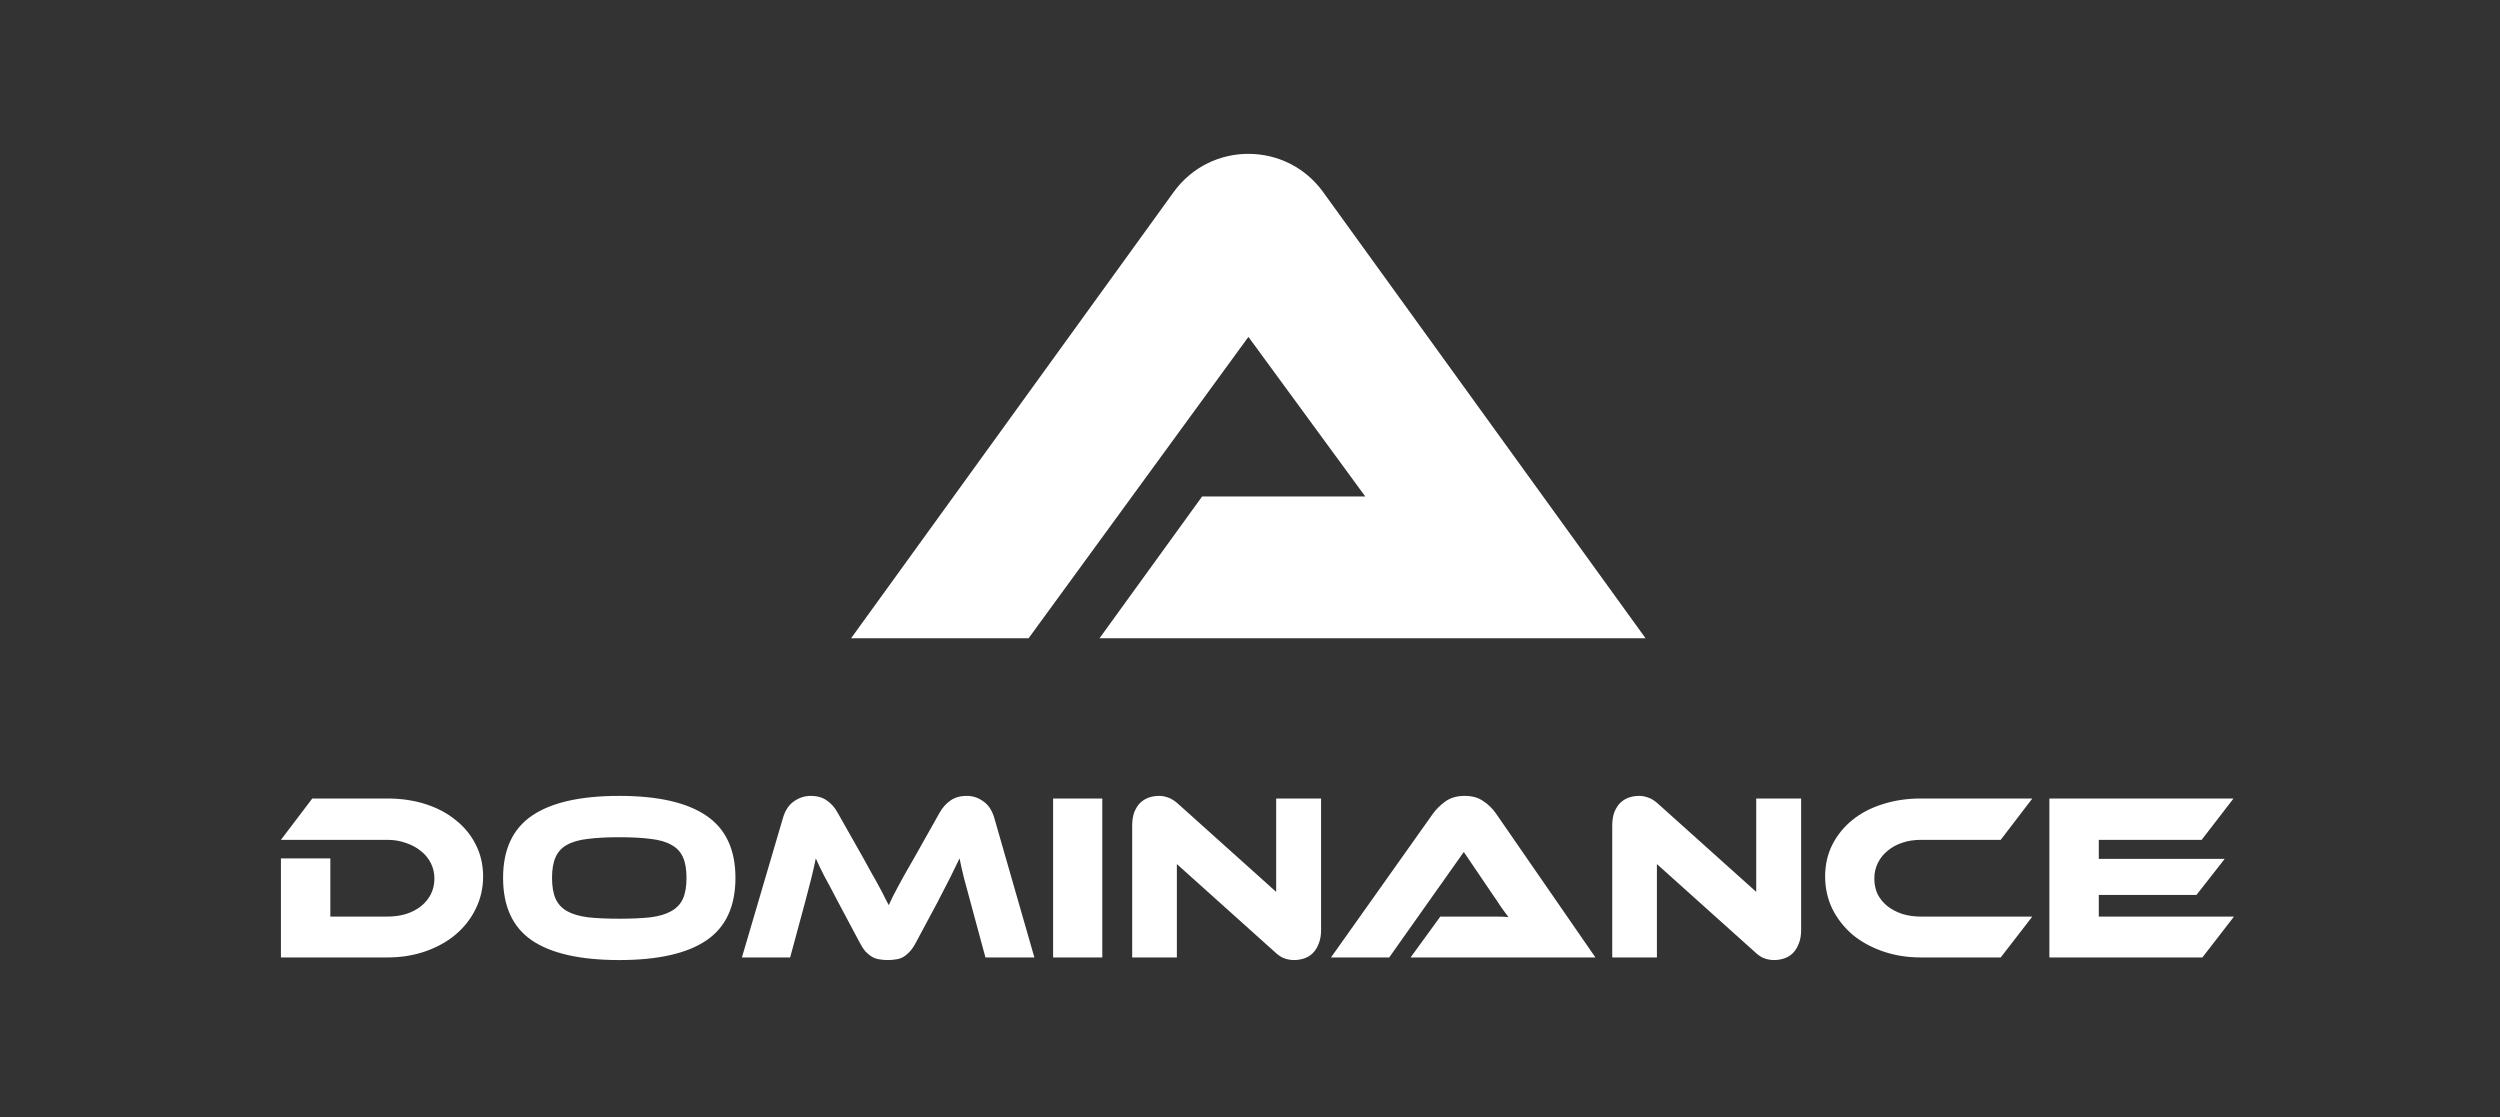
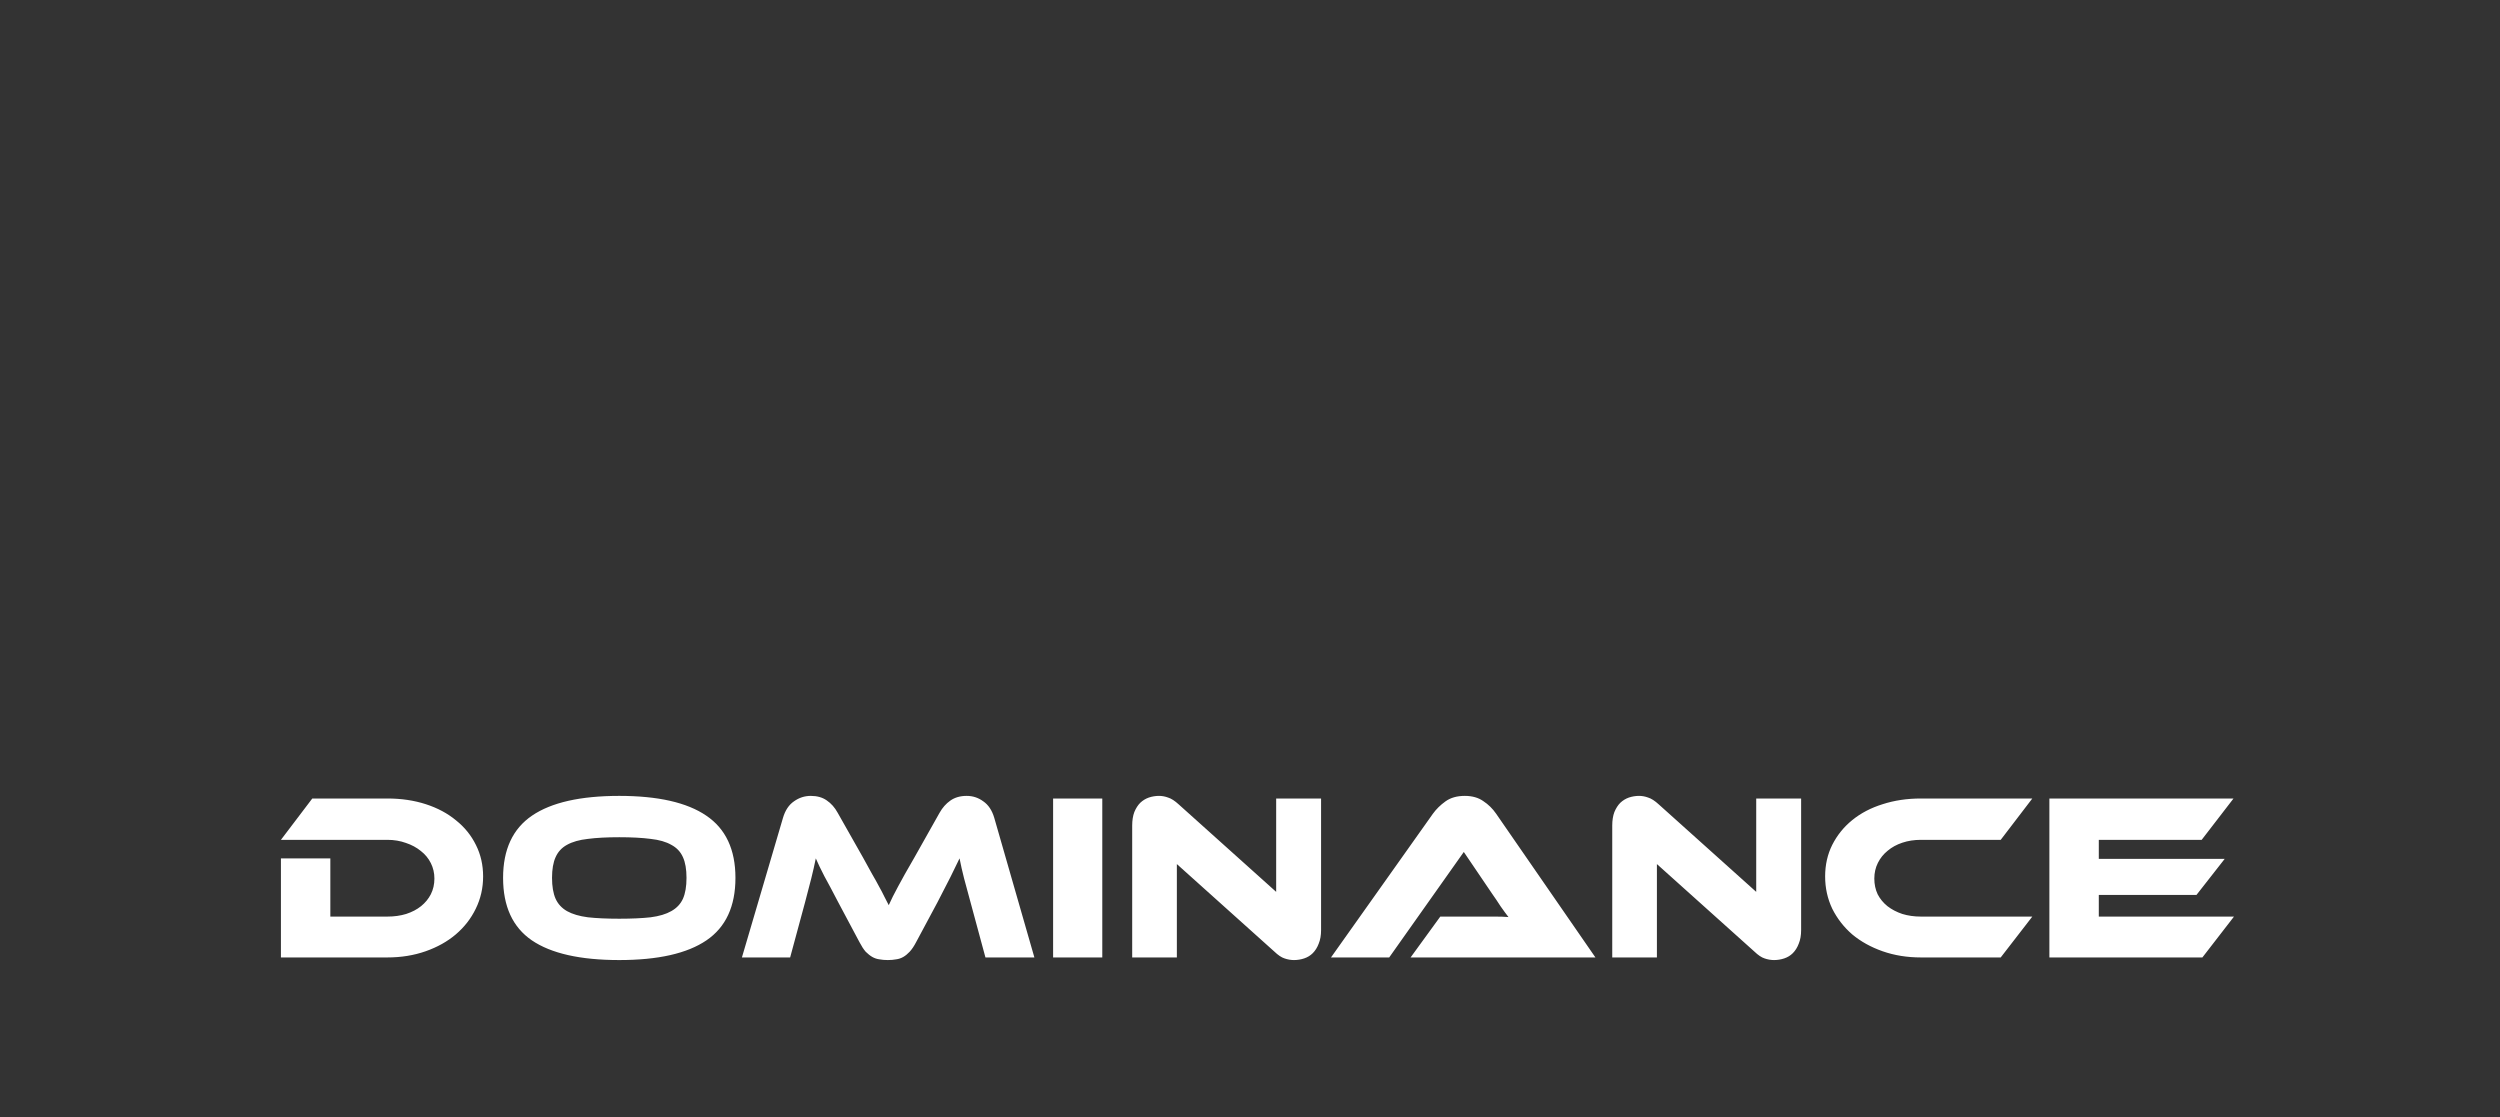
<svg xmlns="http://www.w3.org/2000/svg" width="705" height="315" viewBox="0 0 705 315" fill="none">
  <rect x="0" y="0" width="705" height="315" fill="#333333" stroke="none" />
-   <path d="M310.055 180L339 140H385L352.055 95L290.055 180L240 180L330.979 54.153C341.359 39.794 362.747 39.797 373.124 54.158L464.055 180H310.055Z" fill="white" />
  <path d="M136.238 247.153C136.238 250.414 135.546 253.451 134.161 256.265C132.821 259.034 130.945 261.446 128.533 263.501C126.166 265.511 123.329 267.097 120.024 268.258C116.719 269.419 113.123 270 109.237 270H79.221V242.061H93.157V258.476H109.237C111.158 258.476 112.922 258.23 114.53 257.739C116.183 257.203 117.59 256.466 118.751 255.528C119.912 254.59 120.828 253.473 121.498 252.178C122.168 250.838 122.503 249.364 122.503 247.756C122.503 246.193 122.168 244.741 121.498 243.401C120.828 242.061 119.89 240.922 118.684 239.984C117.478 239.001 116.071 238.242 114.463 237.706C112.855 237.125 111.113 236.835 109.237 236.835H79.221L88.065 225.177H109.237C113.168 225.177 116.786 225.713 120.091 226.785C123.396 227.857 126.233 229.376 128.6 231.341C131.012 233.262 132.888 235.584 134.228 238.309C135.568 240.989 136.238 243.937 136.238 247.153ZM174.633 224.44C185.531 224.44 193.705 226.294 199.155 230.001C204.649 233.708 207.396 239.56 207.396 247.555C207.396 255.595 204.671 261.469 199.222 265.176C193.772 268.883 185.576 270.737 174.633 270.737C163.645 270.737 155.426 268.883 149.977 265.176C144.572 261.469 141.87 255.595 141.87 247.555C141.87 239.56 144.594 233.708 150.044 230.001C155.493 226.294 163.689 224.44 174.633 224.44ZM174.633 259.079C178.117 259.079 181.065 258.945 183.477 258.677C185.889 258.364 187.832 257.784 189.306 256.935C190.824 256.086 191.919 254.925 192.589 253.451C193.259 251.932 193.594 249.967 193.594 247.555C193.594 245.143 193.259 243.2 192.589 241.726C191.919 240.207 190.824 239.046 189.306 238.242C187.832 237.393 185.889 236.835 183.477 236.567C181.065 236.254 178.117 236.098 174.633 236.098C171.149 236.098 168.201 236.254 165.789 236.567C163.377 236.835 161.411 237.393 159.893 238.242C158.419 239.046 157.347 240.207 156.677 241.726C156.007 243.2 155.672 245.143 155.672 247.555C155.672 249.967 156.007 251.932 156.677 253.451C157.347 254.925 158.419 256.086 159.893 256.935C161.411 257.784 163.377 258.364 165.789 258.677C168.201 258.945 171.149 259.079 174.633 259.079ZM243.39 241.86C244.373 243.602 245.221 245.143 245.936 246.483C246.695 247.778 247.343 248.94 247.879 249.967C248.46 250.994 248.951 251.932 249.353 252.781C249.8 253.63 250.224 254.456 250.626 255.26C250.983 254.456 251.363 253.652 251.765 252.848C252.212 251.999 252.703 251.061 253.239 250.034C253.82 248.962 254.467 247.778 255.182 246.483C255.941 245.188 256.812 243.669 257.795 241.927L264.964 229.197C265.768 227.768 266.773 226.629 267.979 225.78C269.23 224.887 270.771 224.44 272.602 224.44C274.344 224.44 275.907 224.954 277.292 225.981C278.721 226.964 279.749 228.505 280.374 230.604L291.697 270H277.895L273.674 254.389C272.959 251.843 272.356 249.61 271.865 247.689C271.374 245.768 270.949 243.892 270.592 242.061C269.833 243.624 268.984 245.366 268.046 247.287C267.108 249.163 265.88 251.553 264.361 254.456L258.331 265.712C257.75 266.829 257.147 267.722 256.522 268.392C255.941 269.017 255.338 269.509 254.713 269.866C254.088 270.223 253.418 270.447 252.703 270.536C251.988 270.67 251.207 270.737 250.358 270.737C249.509 270.737 248.728 270.67 248.013 270.536C247.298 270.447 246.628 270.223 246.003 269.866C245.378 269.509 244.752 269.017 244.127 268.392C243.546 267.722 242.966 266.829 242.385 265.712L236.355 254.389C235.551 252.87 234.836 251.508 234.211 250.302C233.586 249.096 233.005 248.024 232.469 247.086C231.978 246.103 231.531 245.21 231.129 244.406C230.772 243.602 230.414 242.82 230.057 242.061C229.7 243.848 229.275 245.724 228.784 247.689C228.293 249.61 227.712 251.843 227.042 254.389L222.821 270H209.22L220.811 230.604C221.436 228.505 222.464 226.964 223.893 225.981C225.322 224.954 226.908 224.44 228.65 224.44C230.437 224.44 231.933 224.864 233.139 225.713C234.39 226.562 235.417 227.723 236.221 229.197L243.39 241.86ZM310.845 270H296.976V225.177H310.845V270ZM364.905 270.737C364.011 270.737 363.118 270.581 362.225 270.268C361.376 270 360.416 269.352 359.344 268.325L331.874 243.669V270H319.278V232.815C319.278 231.341 319.479 230.068 319.881 228.996C320.327 227.924 320.886 227.053 321.556 226.383C322.27 225.713 323.074 225.222 323.968 224.909C324.906 224.596 325.866 224.44 326.849 224.44C327.697 224.44 328.546 224.596 329.395 224.909C330.288 225.177 331.293 225.825 332.41 226.852L359.88 251.508V225.177H372.543V262.295C372.543 263.769 372.319 265.042 371.873 266.114C371.471 267.186 370.912 268.079 370.198 268.794C369.528 269.464 368.724 269.955 367.786 270.268C366.848 270.581 365.887 270.737 364.905 270.737ZM397.785 270L406.16 258.476H417.416C418.756 258.476 420.14 258.476 421.57 258.476C423.044 258.476 424.317 258.521 425.389 258.61C424.763 257.806 424.026 256.801 423.178 255.595C422.374 254.344 421.592 253.183 420.833 252.111L412.793 240.252L391.755 270H375.34L404.083 229.465C405.021 228.17 406.204 227.008 407.634 225.981C409.063 224.954 410.872 224.44 413.061 224.44C415.16 224.44 416.902 224.931 418.287 225.914C419.716 226.852 420.922 228.036 421.905 229.465L449.911 270H397.785ZM500.279 270.737C499.386 270.737 498.492 270.581 497.599 270.268C496.75 270 495.79 269.352 494.718 268.325L467.248 243.669V270H454.652V232.815C454.652 231.341 454.853 230.068 455.255 228.996C455.702 227.924 456.26 227.053 456.93 226.383C457.645 225.713 458.449 225.222 459.342 224.909C460.28 224.596 461.24 224.44 462.223 224.44C463.072 224.44 463.92 224.596 464.769 224.909C465.662 225.177 466.667 225.825 467.784 226.852L495.254 251.508V225.177H507.917V262.295C507.917 263.769 507.694 265.042 507.247 266.114C506.845 267.186 506.287 268.079 505.572 268.794C504.902 269.464 504.098 269.955 503.16 270.268C502.222 270.581 501.262 270.737 500.279 270.737ZM573.112 258.476L564.201 270H541.689C537.803 270 534.207 269.419 530.902 268.258C527.597 267.097 524.738 265.511 522.326 263.501C519.959 261.446 518.083 259.034 516.698 256.265C515.358 253.451 514.688 250.414 514.688 247.153C514.688 243.892 515.358 240.922 516.698 238.242C518.083 235.517 519.959 233.195 522.326 231.274C524.738 229.309 527.597 227.812 530.902 226.785C534.207 225.713 537.803 225.177 541.689 225.177H573.112L564.201 236.835H541.689C539.813 236.835 538.071 237.103 536.463 237.639C534.855 238.175 533.47 238.934 532.309 239.917C531.148 240.855 530.232 241.994 529.562 243.334C528.892 244.674 528.557 246.148 528.557 247.756C528.557 249.364 528.87 250.838 529.495 252.178C530.165 253.473 531.081 254.59 532.242 255.528C533.448 256.466 534.855 257.203 536.463 257.739C538.071 258.23 539.813 258.476 541.689 258.476H573.112ZM629.985 258.476L621.074 270H577.926V225.177H629.851L620.873 236.835H591.862V242.195H627.372L619.399 252.379H591.862V258.476H629.985Z" fill="white" />
</svg>